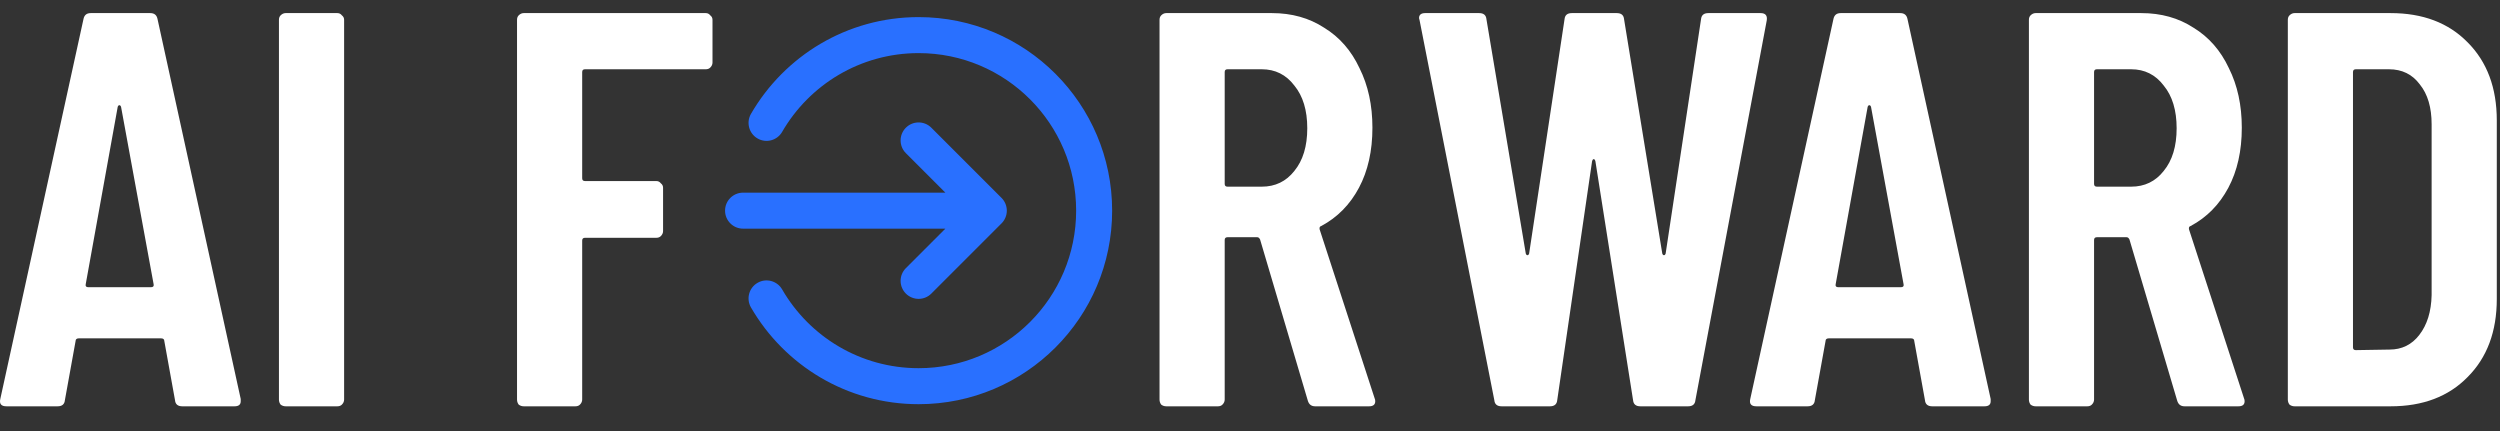
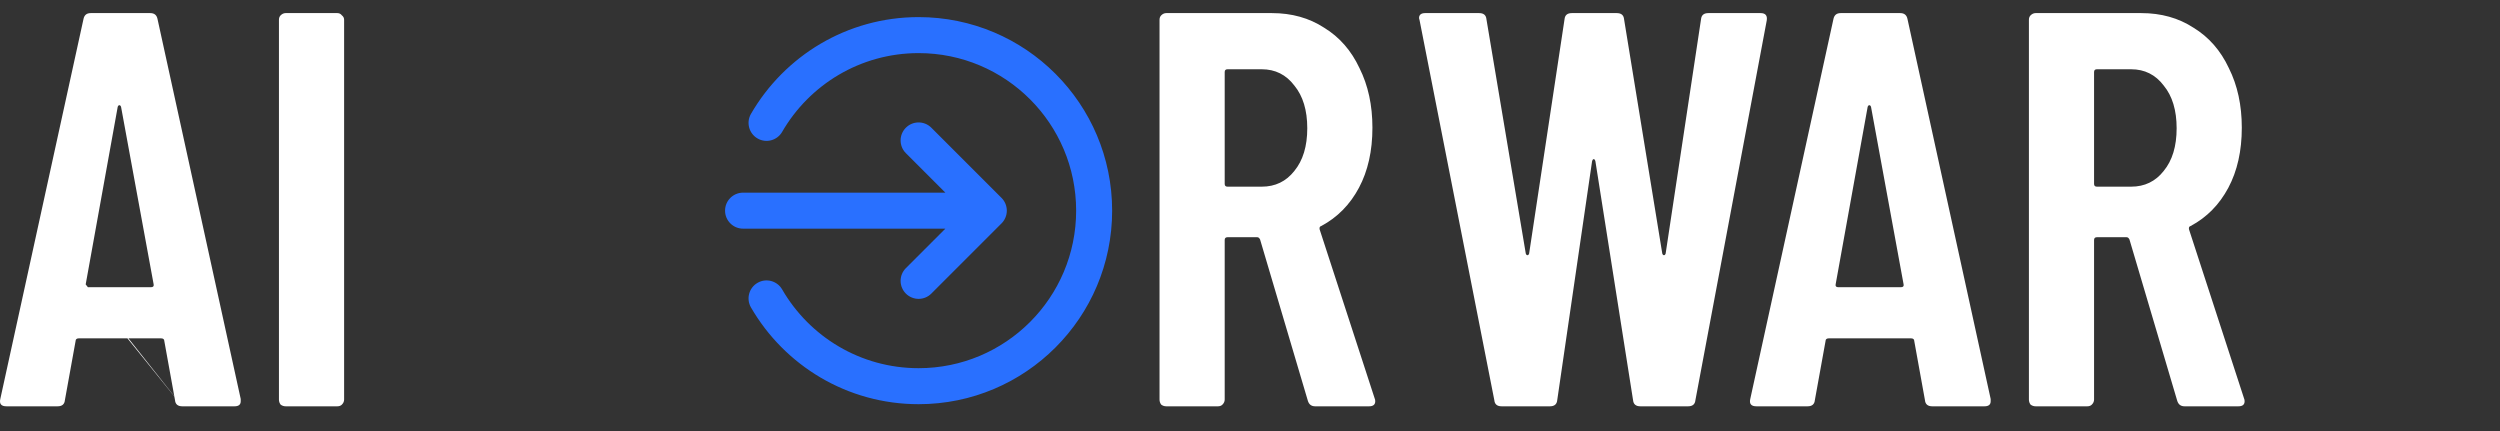
<svg xmlns="http://www.w3.org/2000/svg" width="197" height="34" viewBox="0 0 197 34" fill="none">
  <rect x="0" y="0" width="197" height="34" fill="#333333" stroke="none" />
-   <path d="M180.812 32.017C180.664 32.017 180.532 31.973 180.414 31.884C180.325 31.766 180.281 31.633 180.281 31.486V1.563C180.281 1.415 180.325 1.297 180.414 1.209C180.532 1.091 180.664 1.032 180.812 1.032H188.381C190.919 1.032 192.94 1.799 194.445 3.333C195.98 4.868 196.747 6.919 196.747 9.486V23.562C196.747 26.13 195.98 28.18 194.445 29.715C192.94 31.25 190.919 32.017 188.381 32.017H180.812ZM185.415 27.369C185.415 27.517 185.489 27.59 185.637 27.59L188.293 27.546C189.266 27.546 190.048 27.162 190.639 26.395C191.258 25.598 191.583 24.551 191.612 23.252V9.796C191.612 8.468 191.303 7.421 190.683 6.653C190.093 5.857 189.281 5.458 188.248 5.458H185.637C185.489 5.458 185.415 5.532 185.415 5.679V27.369Z" fill="white" />
  <path d="M172.139 32.017C171.844 32.017 171.652 31.869 171.563 31.574L167.801 18.87C167.742 18.752 167.668 18.693 167.58 18.693H165.234C165.086 18.693 165.012 18.767 165.012 18.915V31.486C165.012 31.633 164.953 31.766 164.835 31.884C164.747 31.973 164.629 32.017 164.481 32.017H160.409C160.261 32.017 160.129 31.973 160.01 31.884C159.922 31.766 159.878 31.633 159.878 31.486V1.563C159.878 1.415 159.922 1.297 160.01 1.209C160.129 1.091 160.261 1.032 160.409 1.032H168.731C170.295 1.032 171.667 1.415 172.847 2.183C174.057 2.92 174.987 3.983 175.636 5.37C176.315 6.727 176.654 8.291 176.654 10.062C176.654 11.891 176.3 13.47 175.592 14.798C174.883 16.126 173.895 17.129 172.626 17.808C172.508 17.837 172.464 17.926 172.493 18.073L176.831 31.397C176.86 31.456 176.875 31.53 176.875 31.618C176.875 31.884 176.713 32.017 176.388 32.017H172.139ZM165.234 5.458C165.086 5.458 165.012 5.532 165.012 5.679V14.488C165.012 14.636 165.086 14.709 165.234 14.709H167.934C168.996 14.709 169.852 14.296 170.501 13.47C171.18 12.644 171.519 11.522 171.519 10.106C171.519 8.689 171.18 7.568 170.501 6.742C169.852 5.886 168.996 5.458 167.934 5.458H165.234Z" fill="white" />
  <path d="M152.262 32.017C151.908 32.017 151.716 31.855 151.686 31.53L150.845 26.882C150.845 26.735 150.757 26.661 150.58 26.661H144.117C143.94 26.661 143.852 26.735 143.852 26.882L143.011 31.53C142.981 31.855 142.789 32.017 142.435 32.017H138.407C137.994 32.017 137.832 31.825 137.92 31.441L144.471 1.519C144.53 1.194 144.722 1.032 145.047 1.032H149.739C150.063 1.032 150.255 1.194 150.314 1.519L156.865 31.441V31.618C156.865 31.884 156.703 32.017 156.378 32.017H152.262ZM144.648 22.411C144.619 22.559 144.693 22.633 144.87 22.633H149.783C149.96 22.633 150.034 22.559 150.004 22.411L147.437 8.424C147.407 8.335 147.363 8.291 147.304 8.291C147.245 8.291 147.201 8.335 147.171 8.424L144.648 22.411Z" fill="white" />
  <path d="M118.327 32.017C117.973 32.017 117.781 31.855 117.752 31.53L111.865 1.607L111.821 1.43C111.821 1.165 111.983 1.032 112.307 1.032H116.557C116.911 1.032 117.103 1.194 117.132 1.519L120.231 19.977C120.26 20.065 120.305 20.11 120.364 20.11C120.423 20.11 120.467 20.065 120.496 19.977L123.285 1.519C123.315 1.194 123.506 1.032 123.86 1.032H127.402C127.756 1.032 127.948 1.194 127.977 1.519L130.987 19.977C131.017 20.065 131.061 20.11 131.12 20.11C131.179 20.11 131.223 20.065 131.253 19.977L134.041 1.519C134.071 1.194 134.263 1.032 134.617 1.032H138.733C139.117 1.032 139.279 1.224 139.22 1.607L133.599 31.53C133.569 31.855 133.377 32.017 133.023 32.017H129.261C128.907 32.017 128.715 31.855 128.685 31.53L125.72 12.717C125.69 12.6 125.646 12.54 125.587 12.54C125.528 12.54 125.483 12.6 125.454 12.717L122.71 31.53C122.68 31.855 122.488 32.017 122.134 32.017H118.327Z" fill="white" />
  <path d="M103.632 32.017C103.337 32.017 103.145 31.869 103.057 31.574L99.294 18.87C99.235 18.752 99.162 18.693 99.073 18.693H96.727C96.579 18.693 96.506 18.767 96.506 18.915V31.486C96.506 31.633 96.447 31.766 96.329 31.884C96.24 31.973 96.122 32.017 95.975 32.017H91.902C91.755 32.017 91.622 31.973 91.504 31.884C91.415 31.766 91.371 31.633 91.371 31.486V1.563C91.371 1.415 91.415 1.297 91.504 1.209C91.622 1.091 91.755 1.032 91.902 1.032H100.224C101.788 1.032 103.16 1.415 104.341 2.183C105.55 2.92 106.48 3.983 107.129 5.37C107.808 6.727 108.147 8.291 108.147 10.062C108.147 11.891 107.793 13.47 107.085 14.798C106.377 16.126 105.388 17.129 104.119 17.808C104.001 17.837 103.957 17.926 103.986 18.073L108.324 31.397C108.354 31.456 108.369 31.53 108.369 31.618C108.369 31.884 108.206 32.017 107.882 32.017H103.632ZM96.727 5.458C96.579 5.458 96.506 5.532 96.506 5.679V14.488C96.506 14.636 96.579 14.709 96.727 14.709H99.427C100.49 14.709 101.345 14.296 101.995 13.47C102.673 12.644 103.013 11.522 103.013 10.106C103.013 8.689 102.673 7.568 101.995 6.742C101.345 5.886 100.49 5.458 99.427 5.458H96.727Z" fill="white" />
-   <path d="M56.145 4.927C56.145 5.075 56.086 5.207 55.968 5.325C55.88 5.414 55.762 5.458 55.614 5.458H46.097C45.95 5.458 45.876 5.532 45.876 5.679V14.046C45.876 14.193 45.95 14.267 46.097 14.267H51.719C51.867 14.267 51.985 14.326 52.073 14.444C52.191 14.532 52.25 14.65 52.25 14.798V18.206C52.25 18.354 52.191 18.487 52.073 18.605C51.985 18.693 51.867 18.738 51.719 18.738H46.097C45.95 18.738 45.876 18.811 45.876 18.959V31.486C45.876 31.633 45.817 31.766 45.699 31.884C45.611 31.973 45.492 32.017 45.345 32.017H41.273C41.125 32.017 40.992 31.973 40.874 31.884C40.786 31.766 40.742 31.633 40.742 31.486V1.563C40.742 1.415 40.786 1.297 40.874 1.209C40.992 1.091 41.125 1.032 41.273 1.032H55.614C55.762 1.032 55.88 1.091 55.968 1.209C56.086 1.297 56.145 1.415 56.145 1.563V4.927Z" fill="white" />
  <path d="M22.512 32.017C22.365 32.017 22.232 31.973 22.114 31.884C22.025 31.766 21.981 31.633 21.981 31.486V1.563C21.981 1.415 22.025 1.297 22.114 1.209C22.232 1.091 22.365 1.032 22.512 1.032H26.584C26.732 1.032 26.85 1.091 26.939 1.209C27.057 1.297 27.116 1.415 27.116 1.563V31.486C27.116 31.633 27.057 31.766 26.939 31.884C26.85 31.973 26.732 32.017 26.584 32.017H22.512Z" fill="white" />
-   <path d="M14.365 32.017C14.011 32.017 13.819 31.855 13.79 31.53L12.949 26.882C12.949 26.735 12.86 26.661 12.683 26.661H6.22C6.043 26.661 5.955 26.735 5.955 26.882L5.114 31.53C5.084 31.855 4.893 32.017 4.538 32.017H0.51C0.097 32.017 -0.065 31.825 0.023 31.441L6.575 1.519C6.634 1.194 6.825 1.032 7.15 1.032H11.842C12.167 1.032 12.358 1.194 12.417 1.519L18.969 31.441V31.618C18.969 31.884 18.806 32.017 18.482 32.017H14.365ZM6.752 22.411C6.722 22.559 6.796 22.633 6.973 22.633H11.886C12.063 22.633 12.137 22.559 12.108 22.411L9.54 8.424C9.511 8.335 9.466 8.291 9.407 8.291C9.348 8.291 9.304 8.335 9.275 8.424L6.752 22.411Z" fill="white" />
+   <path d="M14.365 32.017C14.011 32.017 13.819 31.855 13.79 31.53L12.949 26.882C12.949 26.735 12.86 26.661 12.683 26.661H6.22C6.043 26.661 5.955 26.735 5.955 26.882L5.114 31.53C5.084 31.855 4.893 32.017 4.538 32.017H0.51C0.097 32.017 -0.065 31.825 0.023 31.441L6.575 1.519C6.634 1.194 6.825 1.032 7.15 1.032H11.842C12.167 1.032 12.358 1.194 12.417 1.519L18.969 31.441V31.618C18.969 31.884 18.806 32.017 18.482 32.017H14.365ZC6.722 22.559 6.796 22.633 6.973 22.633H11.886C12.063 22.633 12.137 22.559 12.108 22.411L9.54 8.424C9.511 8.335 9.466 8.291 9.407 8.291C9.348 8.291 9.304 8.335 9.275 8.424L6.752 22.411Z" fill="white" />
  <path fill-rule="evenodd" clip-rule="evenodd" d="M72.386 4.185C67.793 4.185 63.78 6.679 61.632 10.393C61.239 11.071 60.372 11.303 59.694 10.911C59.016 10.518 58.784 9.651 59.176 8.973C61.811 4.418 66.739 1.348 72.386 1.348C80.809 1.348 87.637 8.176 87.637 16.599C87.637 25.022 80.809 31.85 72.386 31.85C66.739 31.85 61.811 28.781 59.176 24.226C58.784 23.548 59.016 22.68 59.694 22.288C60.372 21.895 61.239 22.127 61.632 22.805C63.78 26.52 67.793 29.013 72.386 29.013C79.242 29.013 84.8 23.455 84.8 16.599C84.8 9.743 79.242 4.185 72.386 4.185ZM71.383 10.063C71.937 9.509 72.835 9.509 73.389 10.063L78.922 15.596C79.188 15.862 79.337 16.223 79.337 16.599C79.337 16.975 79.188 17.336 78.922 17.602L73.389 23.135C72.835 23.689 71.937 23.689 71.383 23.135C70.829 22.581 70.829 21.683 71.383 21.129L74.494 18.018H58.553C57.77 18.018 57.135 17.383 57.135 16.599C57.135 15.816 57.77 15.181 58.553 15.181H74.494L71.383 12.069C70.829 11.515 70.829 10.617 71.383 10.063Z" fill="#2970FF" />
</svg>